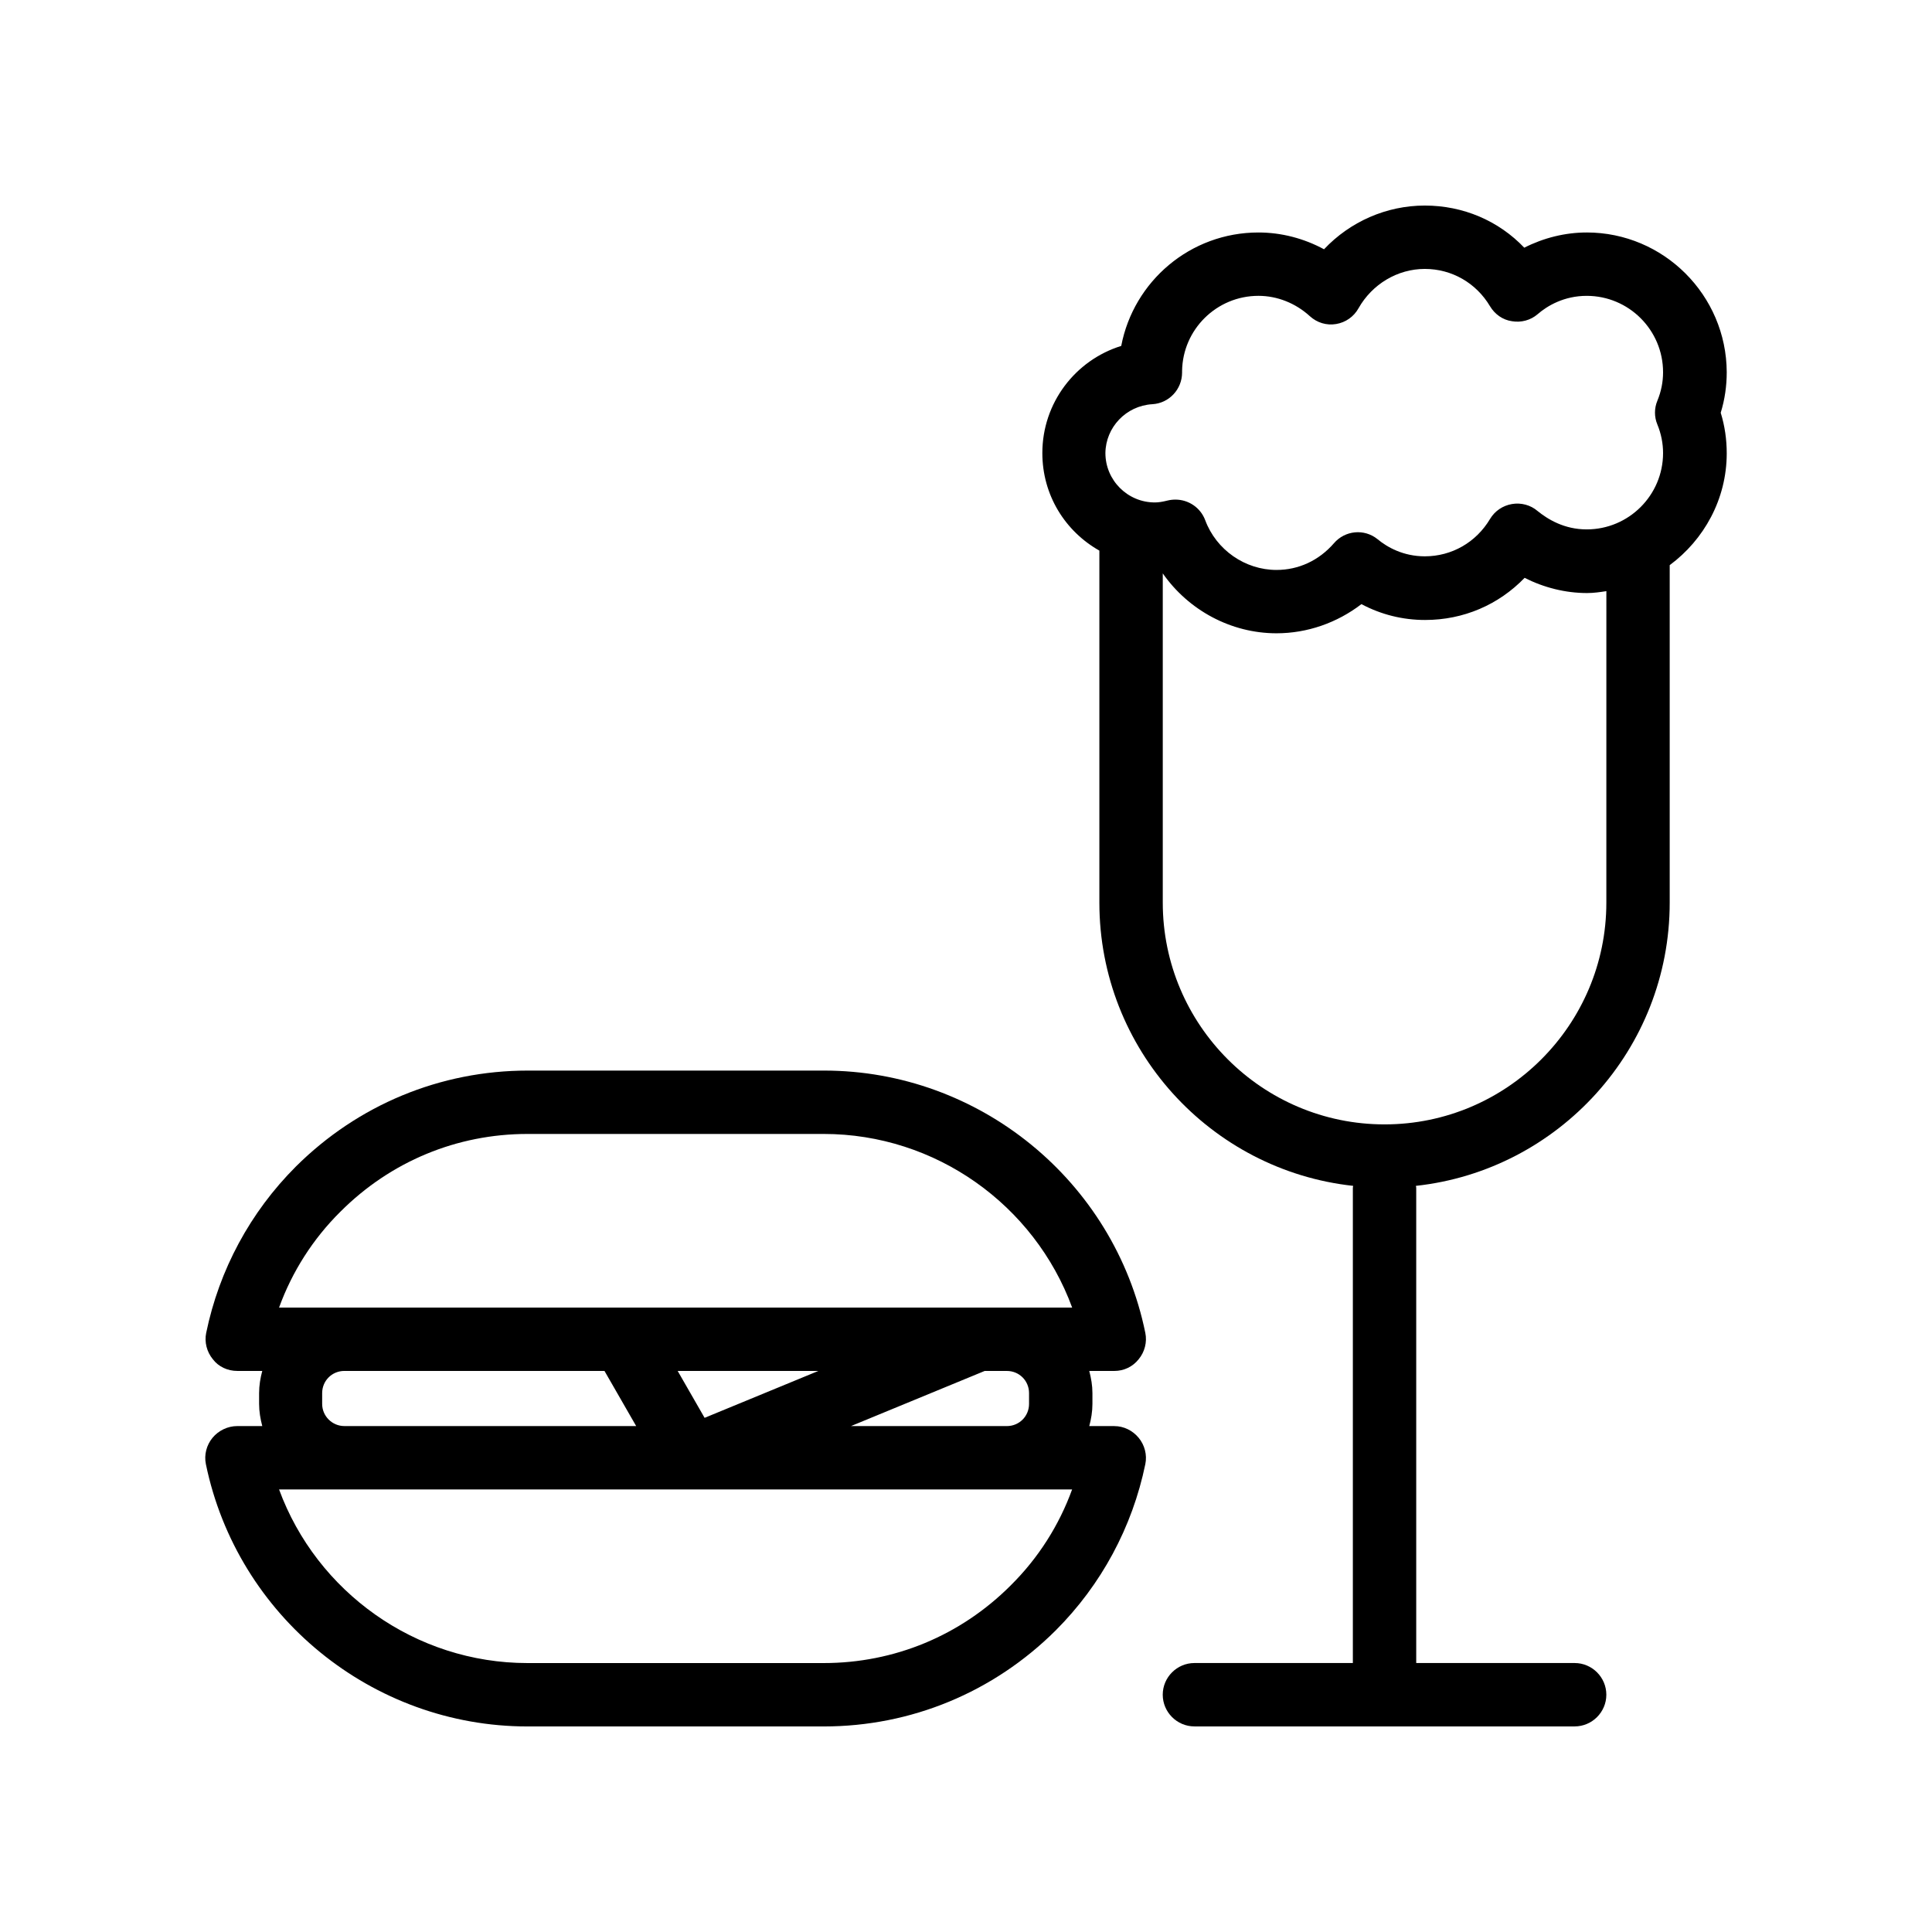
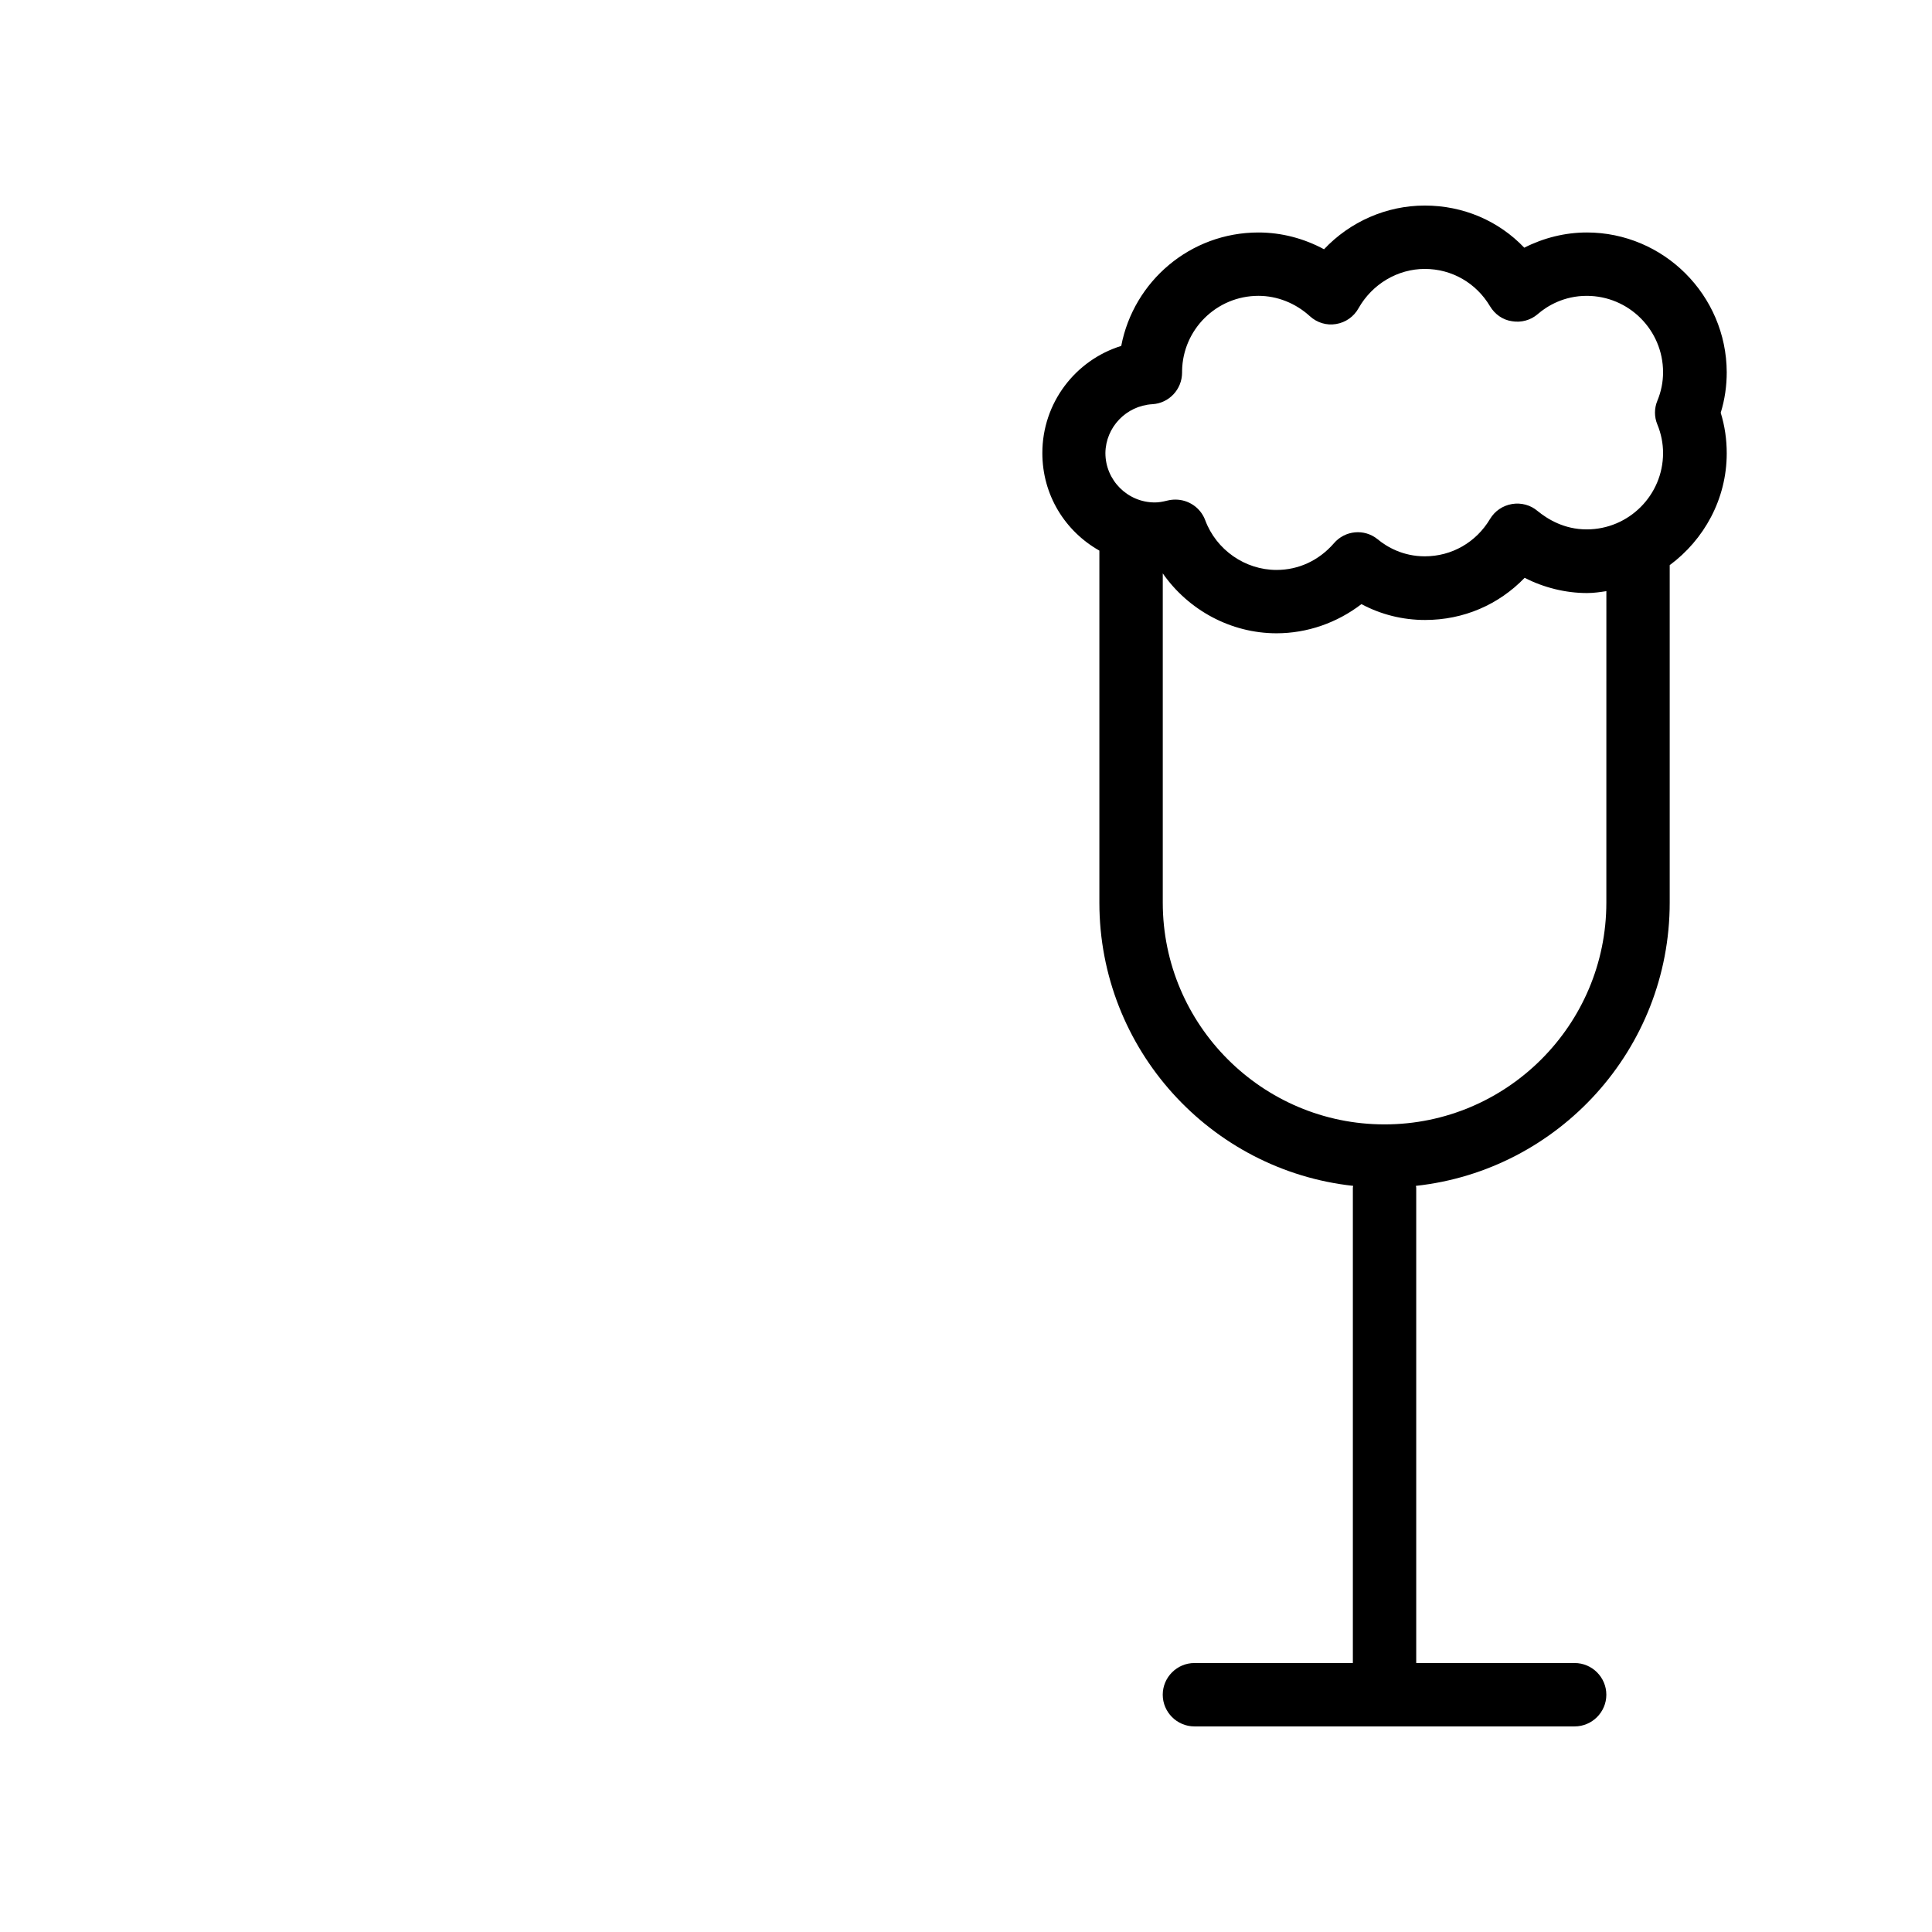
<svg xmlns="http://www.w3.org/2000/svg" fill="#000000" width="800px" height="800px" version="1.1" viewBox="144 144 512 512">
  <g>
-     <path d="m200.32 525.03c-1.594 1.93-2.266 4.535-1.762 6.969 8.312 40.305 44.082 69.527 85.227 69.527h78.512c23.176 0 45.008-9.07 61.465-25.441 12.09-12.09 20.32-27.375 23.762-44.082 0.504-2.434-0.168-5.039-1.762-6.969s-3.945-3.106-6.465-3.106h-6.633c0.504-1.848 0.84-3.863 0.84-5.879v-2.856c0-2.016-0.336-3.945-0.84-5.879h6.633c2.519 0 4.871-1.09 6.465-3.106 1.594-1.93 2.266-4.535 1.762-6.969-8.23-40.305-44-69.527-85.145-69.527h-78.512c-23.176 0-45.008 9.07-61.465 25.441-12.09 12.09-20.32 27.375-23.762 44.082-0.504 2.434 0.168 5.039 1.762 6.969 1.516 2.016 3.949 3.106 6.469 3.106h6.633c-0.504 1.848-0.84 3.863-0.84 5.879v2.856c0 2.016 0.336 3.945 0.84 5.879h-6.633c-2.519 0-4.953 1.176-6.551 3.106zm211.52 39.129c-13.266 13.266-30.816 20.57-49.543 20.57h-78.512c-29.641 0-55.84-18.809-65.832-46.016h210.17c-3.441 9.492-8.98 18.223-16.285 25.445zm4.867-50.969v2.856c0 3.273-2.602 5.879-5.879 5.879h-41.312l35.434-14.609h5.879c3.277-0.004 5.879 2.602 5.879 5.875zm-85.98 6.551-7.137-12.426h37.281zm-96.48-54.664c13.266-13.266 30.816-20.57 49.543-20.57h78.512c29.641 0 55.84 18.809 65.832 46.016h-17.297l-7.481-0.004h-0.082-185.32c3.441-9.488 8.984-18.219 16.289-25.441zm-4.871 50.969v-2.856c0-3.273 2.602-5.879 5.879-5.879h68.938l8.398 14.609h-77.336c-3.191 0.004-5.879-2.602-5.879-5.875z" />
    <path d="m564.49 205.61c-5.711 0-11.418 1.426-16.543 4.031-6.801-7.141-16.203-11.168-26.363-11.168-10.16 0-19.816 4.281-26.703 11.586-5.289-2.856-11.25-4.449-17.383-4.449-18.055 0-33.082 12.93-36.359 30.062-12.176 3.777-20.906 15.113-20.906 28.383 0 11.168 6.047 20.738 15.113 25.863v93.281c0 38.879 29.473 70.953 67.258 75.066 0 0.168-0.082 0.336-0.082 0.504v125.95h-41.984c-4.617 0-8.398 3.777-8.398 8.398 0 4.617 3.777 8.398 8.398 8.398h100.76c4.617 0 8.398-3.777 8.398-8.398 0-4.617-3.777-8.398-8.398-8.398h-41.984v-125.95c0-0.168-0.082-0.336-0.082-0.504 37.785-4.113 67.258-36.191 67.258-75.066v-89.43c9.07-6.719 15.113-17.465 15.113-29.641 0-3.609-0.504-7.223-1.594-10.746 1.09-3.527 1.594-7.137 1.594-10.746-0.082-20.406-16.707-37.031-37.113-37.031zm-115.12 45.508c4.449-0.25 7.894-3.945 7.894-8.398v-0.418c0.168-11 9.152-19.902 20.238-19.902 4.953 0 9.824 1.93 13.602 5.375 1.93 1.762 4.449 2.519 6.969 2.098 2.519-0.418 4.703-1.93 5.961-4.199 3.609-6.375 10.328-10.406 17.551-10.406 7.137 0 13.602 3.695 17.297 9.91 1.258 2.098 3.359 3.609 5.793 3.945 2.434 0.418 4.953-0.25 6.801-1.848 2.602-2.266 7.055-4.871 13.016-4.871 11.168 0 20.238 9.07 20.238 20.238 0 2.602-0.504 5.121-1.512 7.559-0.84 2.016-0.84 4.281 0 6.297 1.008 2.434 1.512 5.039 1.512 7.559 0 11.168-9.07 20.238-20.238 20.238-5.961 0-10.328-2.688-13.016-4.871-1.848-1.594-4.367-2.266-6.801-1.848-2.434 0.418-4.535 1.848-5.793 3.945-3.695 6.215-10.16 9.91-17.297 9.91-5.711 0-9.992-2.434-12.512-4.535-3.527-2.856-8.648-2.352-11.586 1.09-3.945 4.535-9.32 7.055-15.199 7.055-8.312 0-15.953-5.289-18.895-13.184-1.258-3.359-4.449-5.457-7.894-5.457-0.672 0-1.426 0.082-2.098 0.25-1.344 0.336-2.352 0.504-3.359 0.504-7.223 0-13.098-5.879-13.098-13.098 0.082-6.805 5.457-12.516 12.426-12.938zm120.33 132.08c0 32.41-26.367 58.777-58.777 58.777s-58.777-26.367-58.777-58.777v-87.242c6.801 9.742 18.055 15.871 30.145 15.871 8.145 0 16.039-2.769 22.504-7.727 5.207 2.769 10.914 4.199 16.879 4.199 10.16 0 19.48-4.031 26.367-11.168 5.121 2.602 10.832 4.031 16.543 4.031 1.762 0 3.441-0.25 5.121-0.504z" />
  </g>
</svg>